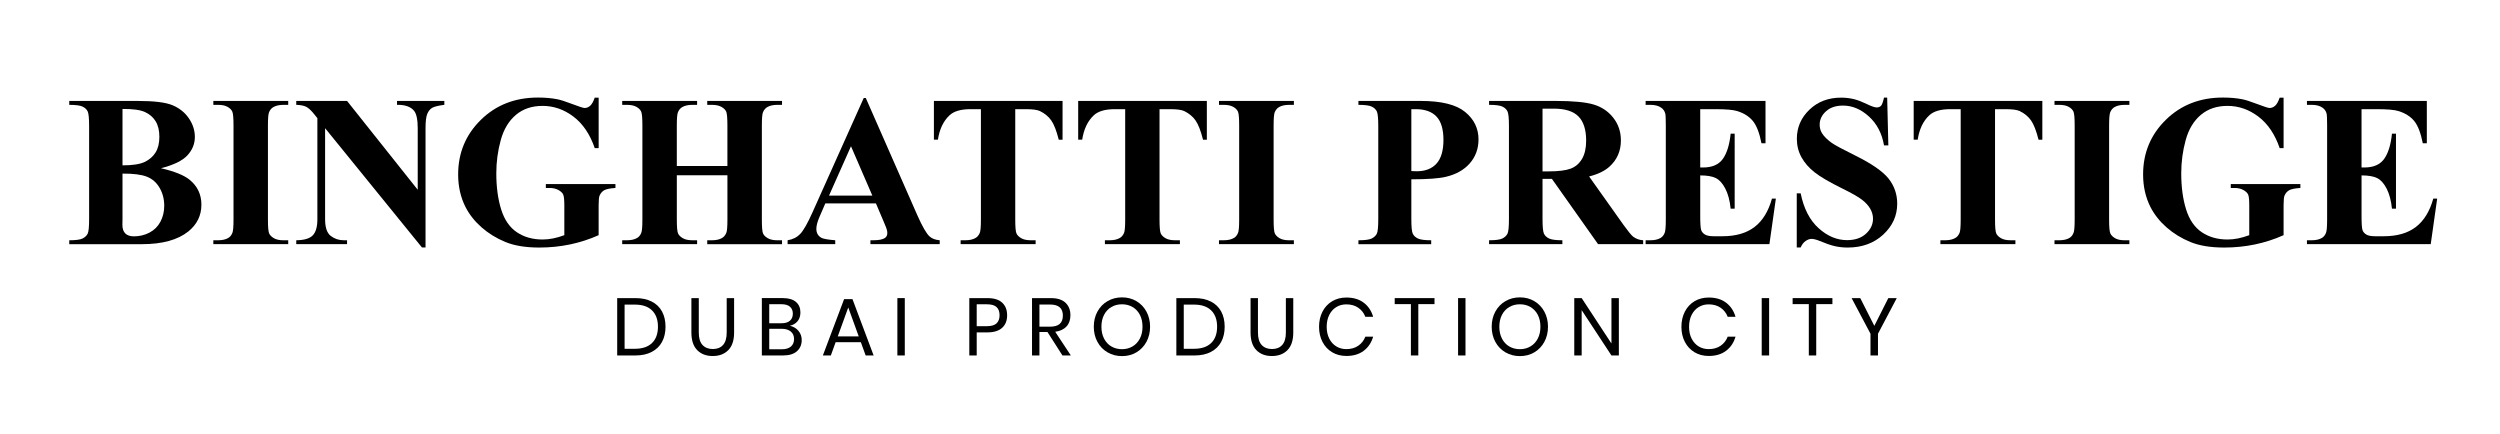
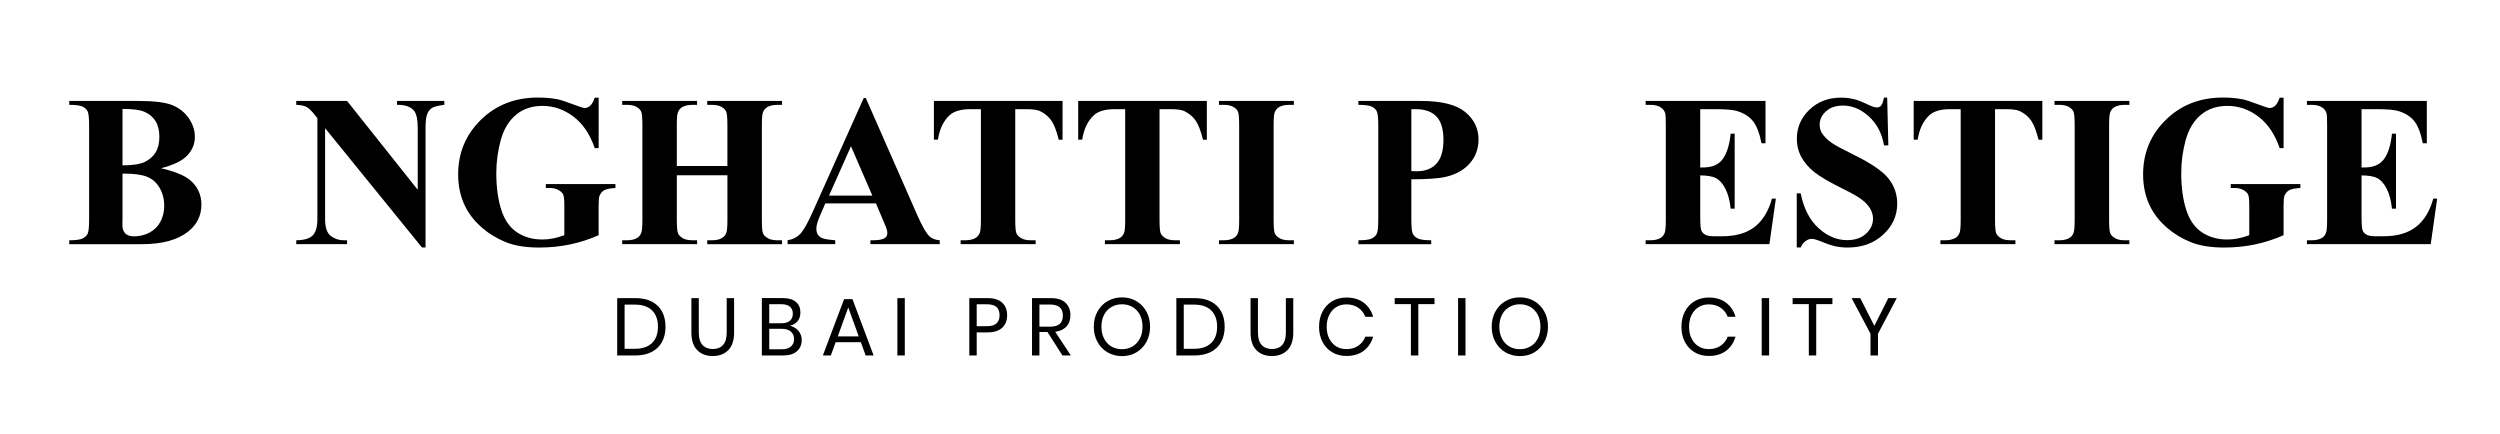
<svg xmlns="http://www.w3.org/2000/svg" version="1.1" id="Layer_1" x="0px" y="0px" width="259px" height="45px" viewBox="0 0 259 45" enable-background="new 0 0 259 45" xml:space="preserve">
  <g>
    <path d="M16.674,17.427c1.408,0.329,2.396,0.727,2.966,1.193c0.817,0.664,1.226,1.525,1.226,2.583c0,1.116-0.449,2.039-1.346,2.769   c-1.102,0.883-2.703,1.324-4.804,1.324h-7.54v-0.404c0.686,0,1.15-0.064,1.396-0.191c0.244-0.129,0.416-0.294,0.514-0.499   c0.099-0.203,0.147-0.707,0.147-1.51v-9.629c0-0.803-0.049-1.308-0.147-1.516c-0.099-0.208-0.272-0.373-0.52-0.498   c-0.248-0.124-0.711-0.186-1.39-0.186v-0.405h7.113c1.7,0,2.904,0.151,3.611,0.454c0.707,0.303,1.266,0.755,1.674,1.357   c0.409,0.602,0.613,1.242,0.613,1.92c0,0.715-0.259,1.352-0.777,1.91C18.892,16.655,17.98,17.099,16.674,17.427z M12.691,17.985   v4.76l-0.011,0.547c0,0.395,0.1,0.691,0.301,0.893c0.201,0.2,0.498,0.3,0.892,0.3c0.583,0,1.122-0.129,1.614-0.388   c0.493-0.259,0.87-0.635,1.133-1.127c0.262-0.492,0.394-1.042,0.394-1.647c0-0.692-0.16-1.314-0.481-1.865   c-0.321-0.551-0.762-0.936-1.324-1.155C14.646,18.083,13.807,17.978,12.691,17.985z M12.691,17.131c1.036,0,1.8-0.117,2.292-0.35   c0.493-0.233,0.87-0.562,1.133-0.985c0.263-0.423,0.394-0.963,0.394-1.62c0-0.656-0.129-1.194-0.388-1.614   s-0.629-0.739-1.111-0.958s-1.254-0.325-2.32-0.317V17.131z" />
-     <path d="M29.86,24.891v0.404h-7.759v-0.404h0.492c0.431,0,0.777-0.078,1.04-0.23c0.189-0.102,0.335-0.277,0.438-0.525   c0.081-0.175,0.121-0.635,0.121-1.379v-9.761c0-0.758-0.04-1.233-0.121-1.422c-0.08-0.189-0.243-0.356-0.487-0.498   c-0.245-0.142-0.575-0.213-0.991-0.213h-0.492v-0.405h7.759v0.405h-0.493c-0.43,0-0.777,0.077-1.04,0.229   c-0.19,0.103-0.339,0.277-0.449,0.525c-0.081,0.175-0.12,0.635-0.12,1.379v9.761c0,0.759,0.042,1.233,0.126,1.423   c0.083,0.19,0.248,0.355,0.492,0.498s0.574,0.214,0.99,0.214H29.86z" />
    <path d="M35.955,10.457l7.321,9.203V13.28c0-0.89-0.127-1.492-0.383-1.806c-0.351-0.423-0.938-0.627-1.762-0.613v-0.405h4.902   v0.405c-0.627,0.081-1.049,0.185-1.264,0.312c-0.216,0.128-0.383,0.335-0.503,0.624c-0.121,0.289-0.181,0.783-0.181,1.483v12.355   h-0.372L33.68,13.28v9.433c0,0.853,0.195,1.43,0.585,1.729s0.837,0.449,1.34,0.449h0.35v0.404h-5.263v-0.404   c0.817-0.008,1.386-0.176,1.707-0.504c0.321-0.328,0.481-0.887,0.481-1.674V12.24l-0.317-0.394   c-0.313-0.394-0.591-0.653-0.832-0.777s-0.587-0.193-1.04-0.208v-0.405H35.955z" />
    <path d="M62.021,10.117v5.23h-0.405c-0.489-1.43-1.222-2.517-2.2-3.261s-2.046-1.116-3.206-1.116c-1.109,0-2.032,0.312-2.769,0.936   c-0.737,0.624-1.258,1.494-1.564,2.61c-0.307,1.116-0.46,2.262-0.46,3.436c0,1.423,0.168,2.67,0.503,3.742   c0.335,1.073,0.877,1.861,1.625,2.364c0.748,0.503,1.636,0.754,2.665,0.754c0.357,0,0.724-0.037,1.1-0.113   c0.375-0.077,0.761-0.188,1.155-0.335v-3.086c0-0.583-0.041-0.961-0.121-1.132s-0.246-0.326-0.498-0.465   c-0.251-0.139-0.556-0.208-0.914-0.208h-0.383v-0.405h7.211v0.405c-0.547,0.036-0.928,0.111-1.144,0.224   c-0.215,0.114-0.381,0.302-0.498,0.564c-0.066,0.139-0.099,0.478-0.099,1.017v3.086c-0.948,0.423-1.935,0.743-2.96,0.958   s-2.088,0.323-3.19,0.323c-1.408,0-2.577-0.191-3.507-0.575c-0.93-0.383-1.75-0.886-2.462-1.51s-1.268-1.326-1.669-2.106   c-0.511-1.007-0.766-2.134-0.766-3.382c0-2.232,0.784-4.118,2.353-5.657c1.568-1.54,3.542-2.31,5.92-2.31   c0.737,0,1.401,0.059,1.992,0.175c0.321,0.059,0.841,0.224,1.56,0.498c0.718,0.273,1.143,0.41,1.275,0.41   c0.204,0,0.394-0.074,0.569-0.224c0.175-0.149,0.335-0.432,0.481-0.848H62.021z" />
    <path d="M70.119,18.16v4.596c0,0.759,0.042,1.233,0.126,1.423c0.083,0.19,0.248,0.355,0.492,0.498   c0.244,0.143,0.574,0.214,0.99,0.214h0.493v0.404h-7.759v-0.404h0.492c0.431,0,0.777-0.078,1.04-0.23   c0.19-0.102,0.336-0.277,0.438-0.525c0.08-0.175,0.121-0.635,0.121-1.379v-9.761c0-0.758-0.041-1.233-0.121-1.422   s-0.243-0.356-0.487-0.498c-0.245-0.142-0.575-0.213-0.991-0.213h-0.492v-0.405h7.759v0.405h-0.493   c-0.431,0-0.777,0.077-1.04,0.229c-0.19,0.103-0.339,0.277-0.449,0.525c-0.081,0.175-0.12,0.635-0.12,1.379v4.202h5.241v-4.202   c0-0.758-0.041-1.233-0.12-1.422c-0.081-0.189-0.245-0.356-0.492-0.498c-0.249-0.142-0.581-0.213-0.996-0.213H73.27v-0.405h7.748   v0.405h-0.482c-0.437,0-0.783,0.077-1.039,0.229c-0.189,0.103-0.34,0.277-0.448,0.525c-0.081,0.175-0.12,0.635-0.12,1.379v9.761   c0,0.759,0.039,1.233,0.12,1.423c0.08,0.19,0.244,0.355,0.493,0.498c0.246,0.143,0.58,0.214,0.994,0.214h0.482v0.404H73.27v-0.404   h0.482c0.438,0,0.784-0.078,1.04-0.23c0.19-0.102,0.339-0.277,0.449-0.525c0.08-0.175,0.12-0.635,0.12-1.379V18.16H70.119z" />
    <path d="M90.746,21.07h-5.242l-0.624,1.445c-0.204,0.481-0.306,0.879-0.306,1.192c0,0.416,0.167,0.723,0.502,0.919   c0.198,0.117,0.683,0.204,1.455,0.264v0.404h-4.935v-0.404c0.532-0.081,0.971-0.302,1.313-0.663c0.343-0.36,0.766-1.106,1.27-2.237   l5.307-11.84h0.209l5.35,12.168c0.512,1.152,0.931,1.879,1.26,2.178c0.248,0.227,0.598,0.357,1.05,0.395v0.404h-7.179v-0.404h0.296   c0.575,0,0.981-0.081,1.215-0.242c0.161-0.115,0.24-0.284,0.24-0.503c0-0.131-0.021-0.266-0.065-0.404   c-0.014-0.065-0.124-0.34-0.328-0.821L90.746,21.07z M90.373,20.262l-2.211-5.111l-2.275,5.111H90.373z" />
    <path d="M110.081,10.457v4.016h-0.394c-0.234-0.926-0.492-1.593-0.777-1.997c-0.285-0.405-0.675-0.728-1.171-0.969   c-0.277-0.131-0.762-0.197-1.455-0.197h-1.104v11.446c0,0.759,0.041,1.233,0.125,1.423c0.084,0.19,0.248,0.355,0.492,0.498   c0.245,0.143,0.578,0.214,1.002,0.214h0.492v0.404h-7.77v-0.404h0.492c0.43,0,0.777-0.078,1.039-0.23   c0.191-0.102,0.34-0.277,0.449-0.525c0.08-0.175,0.121-0.635,0.121-1.379V11.31h-1.072c-1,0-1.727,0.212-2.178,0.634   c-0.635,0.591-1.036,1.434-1.205,2.528h-0.414v-4.016H110.081z" />
    <path d="M125.029,10.457v4.016h-0.395c-0.234-0.926-0.492-1.593-0.777-1.997c-0.284-0.405-0.675-0.728-1.17-0.969   c-0.277-0.131-0.762-0.197-1.455-0.197h-1.105v11.446c0,0.759,0.042,1.233,0.125,1.423c0.084,0.19,0.248,0.355,0.492,0.498   c0.246,0.143,0.579,0.214,1.002,0.214h0.492v0.404h-7.77v-0.404h0.492c0.431,0,0.777-0.078,1.04-0.23   c0.19-0.102,0.339-0.277,0.449-0.525c0.08-0.175,0.12-0.635,0.12-1.379V11.31h-1.072c-1,0-1.726,0.212-2.178,0.634   c-0.635,0.591-1.035,1.434-1.204,2.528h-0.415v-4.016H125.029z" />
    <path d="M134.046,24.891v0.404h-7.759v-0.404h0.492c0.432,0,0.777-0.078,1.041-0.23c0.189-0.102,0.334-0.277,0.437-0.525   c0.081-0.175,0.121-0.635,0.121-1.379v-9.761c0-0.758-0.04-1.233-0.121-1.422c-0.08-0.189-0.242-0.356-0.486-0.498   c-0.245-0.142-0.575-0.213-0.991-0.213h-0.492v-0.405h7.759v0.405h-0.492c-0.431,0-0.776,0.077-1.04,0.229   c-0.189,0.103-0.339,0.277-0.449,0.525c-0.08,0.175-0.119,0.635-0.119,1.379v9.761c0,0.759,0.041,1.233,0.125,1.423   c0.084,0.19,0.248,0.355,0.492,0.498c0.245,0.143,0.575,0.214,0.991,0.214H134.046z" />
    <path d="M146.215,18.576v4.115c0,0.803,0.049,1.308,0.147,1.516s0.273,0.373,0.524,0.498c0.252,0.124,0.714,0.187,1.386,0.187   v0.404h-7.54v-0.404c0.686,0,1.15-0.064,1.395-0.191c0.244-0.129,0.416-0.294,0.515-0.499c0.099-0.203,0.147-0.707,0.147-1.51   v-9.629c0-0.803-0.049-1.308-0.147-1.516c-0.099-0.208-0.272-0.373-0.52-0.498c-0.248-0.124-0.712-0.186-1.39-0.186v-0.405h6.467   c2.131,0,3.658,0.379,4.585,1.138s1.39,1.707,1.39,2.845c0,0.962-0.299,1.787-0.896,2.473c-0.599,0.686-1.423,1.153-2.474,1.401   C149.097,18.488,147.9,18.576,146.215,18.576z M146.215,11.31v6.413c0.24,0.015,0.423,0.021,0.547,0.021   c0.89,0,1.575-0.264,2.058-0.793c0.481-0.529,0.722-1.348,0.722-2.457c0-1.101-0.24-1.908-0.722-2.418   c-0.482-0.511-1.2-0.766-2.156-0.766H146.215z" />
-     <path d="M159.806,18.532v4.158c0,0.803,0.049,1.308,0.147,1.516s0.271,0.373,0.52,0.498c0.248,0.124,0.711,0.187,1.39,0.187v0.404   h-7.594v-0.404c0.686,0,1.15-0.064,1.395-0.191c0.245-0.129,0.416-0.294,0.515-0.499c0.099-0.203,0.148-0.707,0.148-1.51v-9.629   c0-0.803-0.05-1.308-0.148-1.516c-0.099-0.208-0.271-0.373-0.52-0.498c-0.248-0.124-0.711-0.186-1.39-0.186v-0.405h6.895   c1.794,0,3.106,0.124,3.938,0.372c0.831,0.248,1.511,0.706,2.035,1.373c0.525,0.668,0.788,1.45,0.788,2.347   c0,1.095-0.394,1.999-1.182,2.714c-0.503,0.453-1.208,0.792-2.112,1.018l3.567,5.023c0.467,0.649,0.799,1.054,0.996,1.215   c0.299,0.226,0.646,0.35,1.039,0.372v0.404h-4.672l-4.782-6.763H159.806z M159.806,11.255v6.5h0.623   c1.014,0,1.773-0.093,2.276-0.279c0.503-0.186,0.899-0.521,1.188-1.007c0.287-0.485,0.433-1.118,0.433-1.898   c0-1.131-0.266-1.966-0.794-2.506c-0.529-0.54-1.381-0.81-2.555-0.81H159.806z" />
    <path d="M176.143,11.31v6.041h0.296c0.941,0,1.623-0.296,2.046-0.887s0.693-1.462,0.811-2.615h0.416v7.77h-0.416   c-0.088-0.846-0.272-1.539-0.554-2.079c-0.28-0.54-0.607-0.903-0.979-1.089s-0.911-0.279-1.619-0.279v4.18   c0,0.816,0.034,1.317,0.104,1.499c0.068,0.183,0.198,0.332,0.388,0.448c0.19,0.116,0.496,0.176,0.919,0.176h0.887   c1.386,0,2.497-0.321,3.333-0.963c0.834-0.643,1.435-1.62,1.8-2.934h0.404l-0.668,4.717h-12.824v-0.404h0.492   c0.431,0,0.777-0.078,1.04-0.23c0.189-0.102,0.335-0.277,0.438-0.525c0.08-0.175,0.121-0.635,0.121-1.379v-9.761   c0-0.671-0.019-1.083-0.056-1.236c-0.072-0.255-0.208-0.452-0.404-0.591c-0.277-0.204-0.656-0.307-1.139-0.307h-0.492v-0.405h12.42   v4.388h-0.416c-0.212-1.072-0.508-1.842-0.892-2.309c-0.383-0.467-0.924-0.81-1.625-1.029c-0.408-0.131-1.175-0.197-2.298-0.197   H176.143z" />
    <path d="M195.512,10.117l0.12,4.946h-0.448c-0.212-1.24-0.731-2.238-1.561-2.993c-0.827-0.755-1.723-1.132-2.686-1.132   c-0.744,0-1.334,0.199-1.768,0.596c-0.435,0.398-0.651,0.855-0.651,1.374c0,0.328,0.077,0.62,0.23,0.875   c0.211,0.343,0.55,0.682,1.018,1.018c0.343,0.241,1.135,0.667,2.375,1.28c1.735,0.854,2.906,1.66,3.512,2.418   c0.599,0.759,0.898,1.626,0.898,2.604c0,1.24-0.484,2.308-1.45,3.201c-0.967,0.894-2.194,1.341-3.683,1.341   c-0.467,0-0.908-0.048-1.324-0.143c-0.415-0.095-0.938-0.274-1.564-0.536c-0.351-0.146-0.639-0.219-0.864-0.219   c-0.19,0-0.391,0.073-0.603,0.219c-0.211,0.146-0.383,0.368-0.514,0.668h-0.405v-5.604h0.405c0.321,1.575,0.938,2.778,1.854,3.605   c0.915,0.829,1.901,1.242,2.96,1.242c0.817,0,1.468-0.222,1.953-0.667s0.728-0.963,0.728-1.555c0-0.35-0.093-0.688-0.279-1.017   c-0.186-0.329-0.469-0.642-0.848-0.937s-1.051-0.68-2.014-1.154c-1.35-0.664-2.319-1.229-2.91-1.696   c-0.592-0.467-1.045-0.989-1.363-1.565c-0.316-0.576-0.476-1.211-0.476-1.904c0-1.182,0.434-2.188,1.303-3.02   c0.868-0.832,1.962-1.248,3.282-1.248c0.482,0,0.949,0.058,1.401,0.175c0.343,0.087,0.76,0.25,1.253,0.487   c0.492,0.237,0.836,0.355,1.034,0.355c0.189,0,0.339-0.058,0.448-0.175c0.109-0.116,0.211-0.397,0.307-0.842H195.512z" />
    <path d="M211.586,10.457v4.016h-0.394c-0.233-0.926-0.492-1.593-0.777-1.997c-0.284-0.405-0.675-0.728-1.171-0.969   c-0.277-0.131-0.762-0.197-1.455-0.197h-1.104v11.446c0,0.759,0.042,1.233,0.125,1.423c0.084,0.19,0.249,0.355,0.492,0.498   c0.245,0.143,0.579,0.214,1.002,0.214h0.492v0.404h-7.77v-0.404h0.493c0.43,0,0.776-0.078,1.039-0.23   c0.19-0.102,0.339-0.277,0.449-0.525c0.08-0.175,0.12-0.635,0.12-1.379V11.31h-1.072c-1,0-1.726,0.212-2.178,0.634   c-0.635,0.591-1.036,1.434-1.204,2.528h-0.415v-4.016H211.586z" />
    <path d="M220.604,24.891v0.404h-7.759v-0.404h0.492c0.431,0,0.777-0.078,1.04-0.23c0.189-0.102,0.335-0.277,0.438-0.525   c0.08-0.175,0.121-0.635,0.121-1.379v-9.761c0-0.758-0.041-1.233-0.121-1.422s-0.242-0.356-0.486-0.498   c-0.245-0.142-0.575-0.213-0.991-0.213h-0.492v-0.405h7.759v0.405h-0.492c-0.432,0-0.777,0.077-1.04,0.229   c-0.19,0.103-0.339,0.277-0.449,0.525c-0.079,0.175-0.12,0.635-0.12,1.379v9.761c0,0.759,0.042,1.233,0.126,1.423   c0.084,0.19,0.248,0.355,0.492,0.498c0.245,0.143,0.575,0.214,0.991,0.214H220.604z" />
    <path d="M236.58,10.117v5.23h-0.405c-0.488-1.43-1.223-2.517-2.199-3.261c-0.978-0.744-2.047-1.116-3.206-1.116   c-1.109,0-2.032,0.312-2.77,0.936c-0.736,0.624-1.258,1.494-1.564,2.61s-0.459,2.262-0.459,3.436c0,1.423,0.168,2.67,0.503,3.742   c0.335,1.073,0.878,1.861,1.625,2.364c0.748,0.503,1.637,0.754,2.665,0.754c0.357,0,0.724-0.037,1.1-0.113   c0.376-0.077,0.76-0.188,1.154-0.335v-3.086c0-0.583-0.04-0.961-0.12-1.132c-0.081-0.171-0.247-0.326-0.498-0.465   c-0.252-0.139-0.557-0.208-0.913-0.208h-0.384v-0.405h7.211v0.405c-0.547,0.036-0.928,0.111-1.143,0.224   c-0.216,0.114-0.382,0.302-0.499,0.564c-0.065,0.139-0.098,0.478-0.098,1.017v3.086c-0.949,0.423-1.936,0.743-2.96,0.958   c-1.025,0.215-2.089,0.323-3.19,0.323c-1.407,0-2.577-0.191-3.507-0.575c-0.931-0.383-1.751-0.886-2.462-1.51   s-1.268-1.326-1.669-2.106c-0.511-1.007-0.766-2.134-0.766-3.382c0-2.232,0.783-4.118,2.352-5.657   c1.568-1.54,3.543-2.31,5.921-2.31c0.736,0,1.4,0.059,1.991,0.175c0.32,0.059,0.841,0.224,1.56,0.498   c0.719,0.273,1.144,0.41,1.274,0.41c0.204,0,0.395-0.074,0.569-0.224c0.176-0.149,0.335-0.432,0.481-0.848H236.58z" />
    <path d="M244.655,11.31v6.041h0.296c0.94,0,1.623-0.296,2.046-0.887s0.693-1.462,0.81-2.615h0.416v7.77h-0.416   c-0.088-0.846-0.271-1.539-0.553-2.079c-0.28-0.54-0.607-0.903-0.979-1.089s-0.912-0.279-1.619-0.279v4.18   c0,0.816,0.034,1.317,0.104,1.499c0.068,0.183,0.198,0.332,0.388,0.448s0.496,0.176,0.919,0.176h0.887   c1.386,0,2.497-0.321,3.332-0.963c0.835-0.643,1.436-1.62,1.801-2.934h0.404l-0.668,4.717h-12.824v-0.404h0.492   c0.431,0,0.776-0.078,1.04-0.23c0.189-0.102,0.335-0.277,0.437-0.525c0.081-0.175,0.121-0.635,0.121-1.379v-9.761   c0-0.671-0.018-1.083-0.055-1.236c-0.073-0.255-0.208-0.452-0.405-0.591c-0.277-0.204-0.656-0.307-1.138-0.307h-0.492v-0.405h12.42   v4.388h-0.416c-0.212-1.072-0.509-1.842-0.892-2.309s-0.925-0.81-1.625-1.029c-0.409-0.131-1.175-0.197-2.298-0.197H244.655z" />
  </g>
  <g>
    <path d="M68.585,35.422c-0.242,0.447-0.597,0.793-1.066,1.037c-0.469,0.245-1.032,0.367-1.69,0.367h-1.888v-5.942h1.888   c0.658,0,1.221,0.119,1.69,0.358c0.469,0.238,0.825,0.581,1.066,1.027c0.242,0.447,0.363,0.975,0.363,1.581   C68.948,34.451,68.827,34.976,68.585,35.422z M67.549,35.536c0.41-0.399,0.615-0.961,0.615-1.686c0-0.726-0.204-1.289-0.611-1.689   c-0.407-0.402-1.001-0.604-1.783-0.604h-1.062v4.577h1.062C66.545,36.135,67.138,35.935,67.549,35.536z" />
    <path d="M72.395,30.884v3.565c0,0.584,0.129,1.016,0.388,1.294c0.258,0.277,0.615,0.416,1.071,0.416c0.449,0,0.8-0.14,1.053-0.421   s0.379-0.711,0.379-1.289v-3.565h0.767v3.565c0,0.809-0.2,1.417-0.602,1.824c-0.402,0.407-0.94,0.611-1.614,0.611   c-0.669,0-1.204-0.204-1.606-0.611c-0.401-0.407-0.603-1.016-0.603-1.824v-3.565H72.395z" />
    <path d="M82.716,34.271c0.228,0.27,0.341,0.587,0.341,0.952c0,0.484-0.164,0.872-0.492,1.164c-0.33,0.292-0.805,0.438-1.43,0.438   h-2.208v-5.942h2.175c0.596,0,1.048,0.132,1.357,0.396c0.309,0.265,0.463,0.627,0.463,1.088c0,0.382-0.103,0.69-0.307,0.927   c-0.205,0.236-0.469,0.388-0.789,0.455C82.191,33.828,82.488,34.002,82.716,34.271z M79.693,33.488h1.281   c0.377,0,0.665-0.087,0.864-0.262c0.199-0.174,0.3-0.418,0.3-0.733c0-0.304-0.099-0.542-0.295-0.716   c-0.197-0.175-0.498-0.262-0.902-0.262h-1.248V33.488z M81.932,35.907c0.222-0.186,0.333-0.447,0.333-0.784   c0-0.332-0.114-0.592-0.341-0.779c-0.229-0.188-0.544-0.282-0.949-0.282h-1.281v2.123h1.299   C81.396,36.185,81.71,36.093,81.932,35.907z" />
    <path d="M89.184,35.452h-2.612l-0.497,1.374h-0.826l2.2-5.833h0.868l2.191,5.833h-0.826L89.184,35.452z M88.966,34.854   l-1.087-3.001l-1.088,3.001H88.966z" />
    <path d="M93.736,30.884v5.942h-0.768v-5.942H93.736z" />
    <path d="M101.187,34.433v2.394h-0.767v-5.942h1.887c0.681,0,1.189,0.159,1.525,0.476c0.338,0.318,0.507,0.752,0.507,1.303   c0,0.557-0.175,0.99-0.522,1.303c-0.349,0.312-0.852,0.468-1.51,0.468H101.187z M103.247,33.497   c0.206-0.197,0.308-0.476,0.308-0.835c0-0.371-0.102-0.653-0.308-0.847c-0.205-0.194-0.54-0.291-1.007-0.291h-1.054v2.268h1.054   C102.707,33.792,103.042,33.693,103.247,33.497z" />
    <path d="M110.07,36.826l-1.551-2.428h-0.835v2.428h-0.767v-5.942h1.955c0.674,0,1.18,0.161,1.518,0.484   c0.337,0.323,0.506,0.752,0.506,1.285c0,0.483-0.135,0.872-0.404,1.167c-0.27,0.296-0.662,0.479-1.172,0.553l1.618,2.453H110.07z    M107.685,33.842h1.121c0.87,0,1.307-0.382,1.307-1.146c0-0.764-0.437-1.146-1.307-1.146h-1.121V33.842z" />
    <path d="M117.729,31.195c0.439,0.259,0.787,0.62,1.041,1.083c0.252,0.464,0.379,0.987,0.379,1.572c0,0.584-0.127,1.108-0.379,1.571   c-0.254,0.464-0.602,0.825-1.041,1.084c-0.441,0.259-0.938,0.388-1.488,0.388s-1.049-0.129-1.496-0.388s-0.797-0.62-1.049-1.084   c-0.253-0.463-0.379-0.987-0.379-1.571c0-0.585,0.126-1.108,0.379-1.572c0.252-0.463,0.602-0.824,1.049-1.083   c0.447-0.258,0.945-0.388,1.496-0.388S117.287,30.938,117.729,31.195z M115.141,31.807c-0.324,0.188-0.576,0.458-0.76,0.809   c-0.182,0.352-0.273,0.763-0.273,1.235c0,0.467,0.092,0.877,0.273,1.23c0.184,0.354,0.436,0.625,0.76,0.813   c0.323,0.188,0.689,0.282,1.1,0.282c0.404,0,0.768-0.096,1.092-0.286c0.323-0.191,0.576-0.463,0.758-0.814   c0.184-0.351,0.274-0.759,0.274-1.226c0-0.473-0.091-0.884-0.274-1.235c-0.182-0.351-0.435-0.62-0.758-0.809   c-0.324-0.188-0.688-0.282-1.092-0.282C115.83,31.524,115.464,31.618,115.141,31.807z" />
    <path d="M126.514,35.422c-0.241,0.447-0.597,0.793-1.065,1.037c-0.47,0.245-1.033,0.367-1.69,0.367h-1.889v-5.942h1.889   c0.657,0,1.221,0.119,1.69,0.358c0.469,0.238,0.824,0.581,1.065,1.027c0.242,0.447,0.362,0.975,0.362,1.581   C126.876,34.451,126.756,34.976,126.514,35.422z M125.477,35.536c0.411-0.399,0.615-0.961,0.615-1.686   c0-0.726-0.203-1.289-0.61-1.689c-0.407-0.402-1.001-0.604-1.782-0.604h-1.063v4.577h1.063   C124.475,36.135,125.067,35.935,125.477,35.536z" />
    <path d="M130.324,30.884v3.565c0,0.584,0.129,1.016,0.389,1.294c0.258,0.277,0.615,0.416,1.069,0.416   c0.45,0,0.802-0.14,1.054-0.421c0.254-0.281,0.38-0.711,0.38-1.289v-3.565h0.767v3.565c0,0.809-0.201,1.417-0.603,1.824   c-0.402,0.407-0.94,0.611-1.614,0.611c-0.669,0-1.204-0.204-1.605-0.611c-0.402-0.407-0.603-1.016-0.603-1.824v-3.565H130.324z" />
    <path d="M141.281,31.359c0.473,0.357,0.798,0.845,0.979,1.463h-0.81c-0.151-0.394-0.396-0.707-0.733-0.939   c-0.338-0.233-0.75-0.351-1.238-0.351c-0.389,0-0.735,0.094-1.041,0.283c-0.307,0.188-0.549,0.458-0.726,0.809   c-0.177,0.352-0.267,0.763-0.267,1.235c0,0.466,0.09,0.873,0.267,1.222s0.419,0.617,0.726,0.805   c0.306,0.188,0.652,0.282,1.041,0.282c0.488,0,0.9-0.116,1.238-0.35c0.338-0.232,0.582-0.546,0.733-0.939h0.81   c-0.181,0.618-0.506,1.105-0.979,1.462s-1.07,0.536-1.795,0.536c-0.557,0-1.049-0.129-1.475-0.384   c-0.428-0.256-0.761-0.612-1-1.071c-0.238-0.458-0.357-0.979-0.357-1.563c0-0.591,0.119-1.115,0.357-1.576   c0.239-0.461,0.572-0.819,1-1.075c0.426-0.256,0.918-0.384,1.475-0.384C140.211,30.824,140.809,31.003,141.281,31.359z" />
    <path d="M148.614,30.884v0.623h-1.677v5.319h-0.768v-5.319h-1.677v-0.623H148.614z" />
    <path d="M151.825,30.884v5.942h-0.768v-5.942H151.825z" />
    <path d="M158.952,31.195c0.44,0.259,0.788,0.62,1.04,1.083c0.253,0.464,0.38,0.987,0.38,1.572c0,0.584-0.127,1.108-0.38,1.571   c-0.252,0.464-0.6,0.825-1.04,1.084c-0.441,0.259-0.938,0.388-1.488,0.388s-1.05-0.129-1.496-0.388   c-0.447-0.259-0.796-0.62-1.049-1.084c-0.253-0.463-0.379-0.987-0.379-1.571c0-0.585,0.126-1.108,0.379-1.572   c0.253-0.463,0.602-0.824,1.049-1.083c0.446-0.258,0.945-0.388,1.496-0.388S158.511,30.938,158.952,31.195z M156.364,31.807   c-0.324,0.188-0.576,0.458-0.759,0.809c-0.183,0.352-0.274,0.763-0.274,1.235c0,0.467,0.092,0.877,0.274,1.23   s0.435,0.625,0.759,0.813c0.323,0.188,0.689,0.282,1.1,0.282c0.405,0,0.769-0.096,1.092-0.286c0.323-0.191,0.576-0.463,0.759-0.814   c0.183-0.351,0.273-0.759,0.273-1.226c0-0.473-0.091-0.884-0.273-1.235c-0.183-0.351-0.436-0.62-0.759-0.809   s-0.687-0.282-1.092-0.282C157.054,31.524,156.688,31.618,156.364,31.807z" />
-     <path d="M167.714,36.826h-0.768l-3.085-4.695v4.695h-0.767v-5.942h0.767l3.085,4.703v-4.703h0.768V36.826z" />
    <path d="M178.822,31.359c0.473,0.357,0.798,0.845,0.978,1.463h-0.809c-0.152-0.394-0.396-0.707-0.734-0.939   c-0.337-0.233-0.749-0.351-1.238-0.351c-0.388,0-0.734,0.094-1.041,0.283c-0.306,0.188-0.548,0.458-0.725,0.809   c-0.178,0.352-0.266,0.763-0.266,1.235c0,0.466,0.088,0.873,0.266,1.222c0.177,0.349,0.419,0.617,0.725,0.805   c0.307,0.188,0.653,0.282,1.041,0.282c0.489,0,0.901-0.116,1.238-0.35c0.338-0.232,0.582-0.546,0.734-0.939h0.809   c-0.18,0.618-0.505,1.105-0.978,1.462c-0.472,0.356-1.07,0.536-1.796,0.536c-0.557,0-1.048-0.129-1.475-0.384   c-0.427-0.256-0.76-0.612-0.998-1.071c-0.239-0.458-0.358-0.979-0.358-1.563c0-0.591,0.119-1.115,0.358-1.576   c0.238-0.461,0.571-0.819,0.998-1.075s0.918-0.384,1.475-0.384C177.752,30.824,178.351,31.003,178.822,31.359z" />
    <path d="M183.281,30.884v5.942h-0.768v-5.942H183.281z" />
    <path d="M189.838,30.884v0.623h-1.677v5.319h-0.768v-5.319h-1.677v-0.623H189.838z" />
    <path d="M196.505,30.884l-1.946,3.691v2.251h-0.776v-2.251l-1.955-3.691h0.894l1.458,2.874l1.45-2.874H196.505z" />
  </g>
</svg>